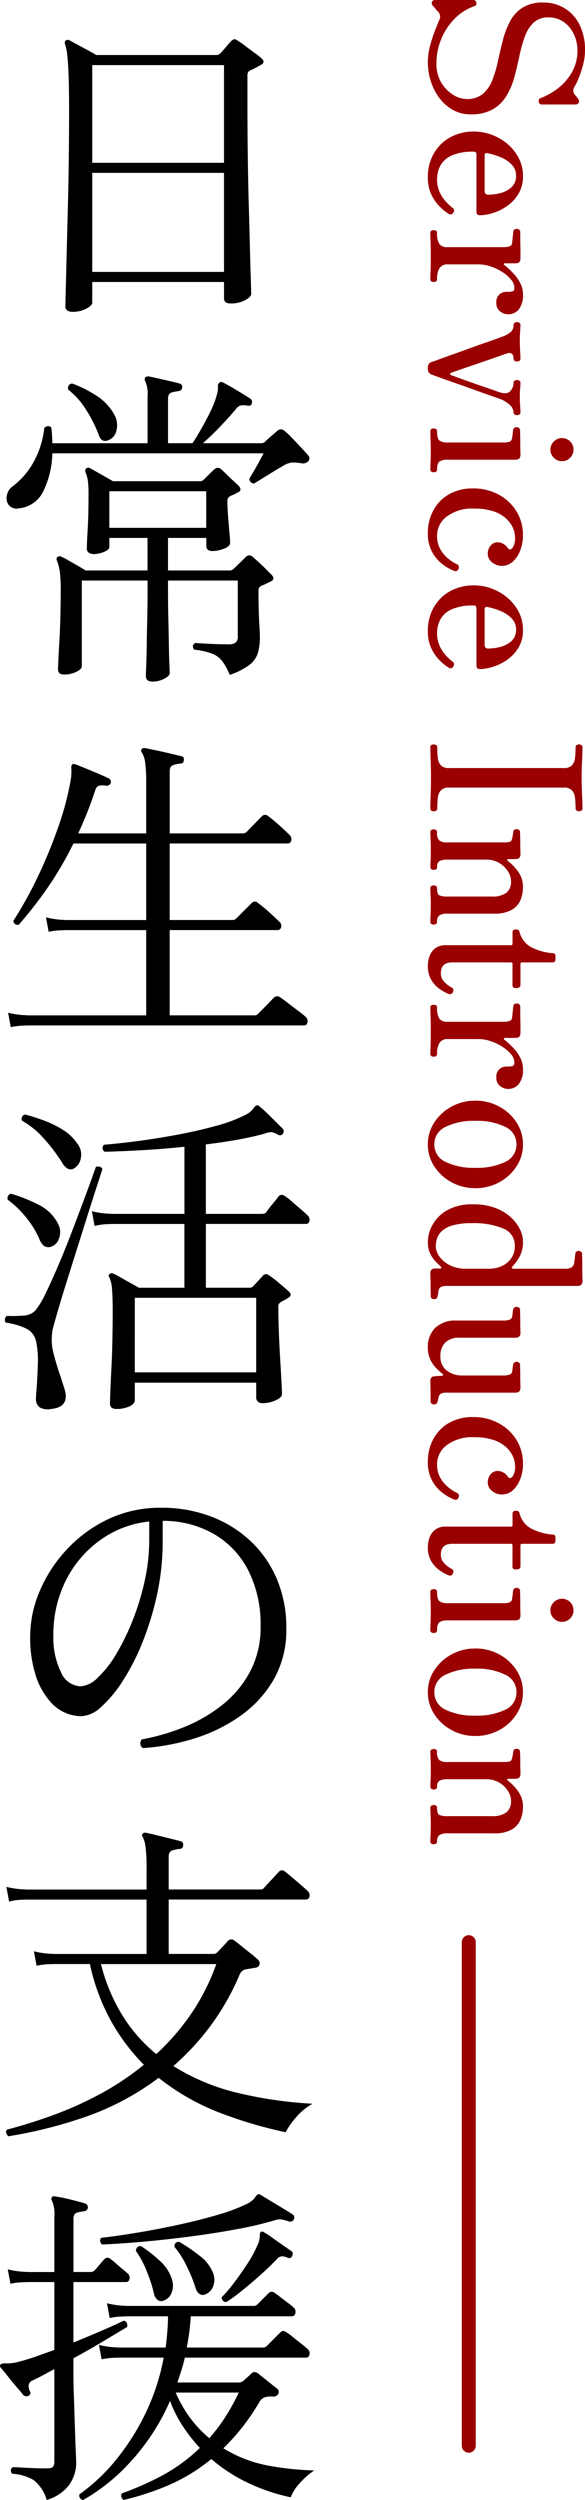
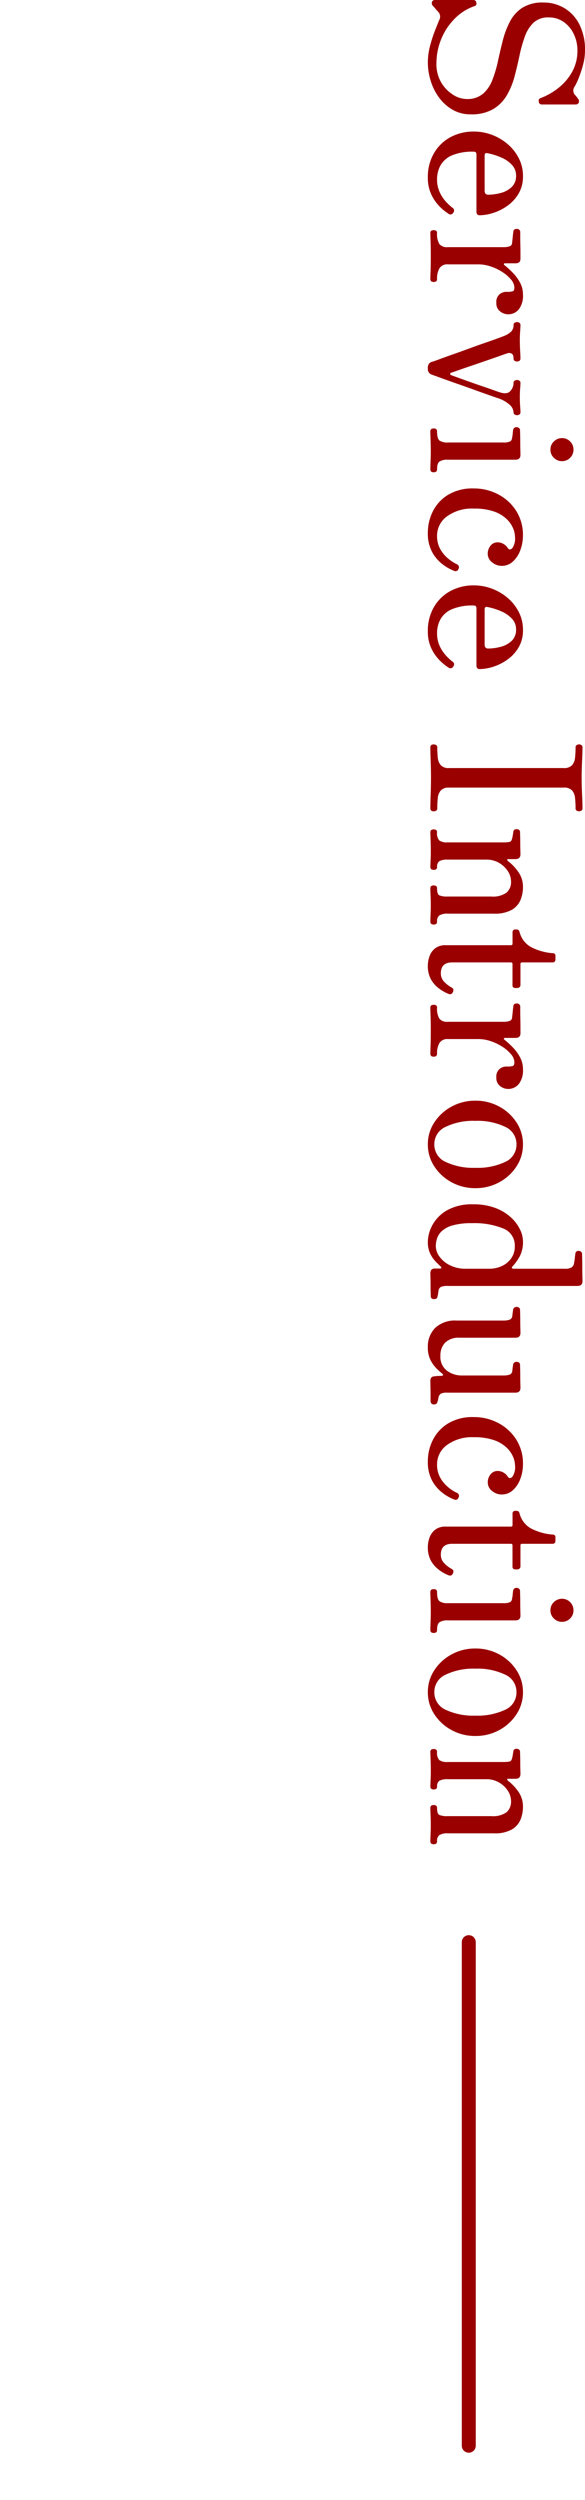
<svg xmlns="http://www.w3.org/2000/svg" width="83.754" height="357.456" viewBox="0 0 83.754 357.456">
  <g id="グループ_34426" data-name="グループ 34426" transform="translate(-101.886 -6262)">
    <g id="グループ_91" data-name="グループ 91" transform="translate(-913.5 4124)">
      <line id="線_116" data-name="線 116" y2="72" transform="translate(1082.5 2415.7)" fill="none" stroke="#9A0000" stroke-linecap="round" stroke-width="2" />
      <path id="パス_100521" data-name="パス 100521" d="M10.89.36A9.242,9.242,0,0,1,8.49.03,19.725,19.725,0,0,1,6.285-.69L4.86-1.26a.988.988,0,0,0-1.2.15,5.874,5.874,0,0,1-.45.4,5.186,5.186,0,0,0-.39.345.559.559,0,0,1-.57.135A.443.443,0,0,1,1.98-.69V-6.15a.415.415,0,0,1,.39-.435q.39-.075.48.255A7.287,7.287,0,0,0,4.635-3.5,8.837,8.837,0,0,0,7.56-1.56a9.151,9.151,0,0,0,3.51.69,5.123,5.123,0,0,0,2.685-.675,5.151,5.151,0,0,0,1.755-1.68,3.694,3.694,0,0,0,.63-1.965,3.461,3.461,0,0,0-.75-2.34,4.913,4.913,0,0,0-1.98-1.35,17.531,17.531,0,0,0-2.7-.8q-1.47-.315-2.94-.69a12.381,12.381,0,0,1-2.7-1.02A5.243,5.243,0,0,1,3.09-13.17a5.377,5.377,0,0,1-.75-3,5.75,5.75,0,0,1,.825-3.06A5.738,5.738,0,0,1,5.52-21.36a8.044,8.044,0,0,1,3.69-.78,7.862,7.862,0,0,1,1.935.255,15.281,15.281,0,0,1,1.875.6,9.513,9.513,0,0,1,1.32.615.958.958,0,0,0,1.14.03,3.074,3.074,0,0,1,.33-.285l.3-.225a.533.533,0,0,1,.555-.09.477.477,0,0,1,.255.48v4.8a.415.415,0,0,1-.39.435q-.39.075-.51-.225a9.527,9.527,0,0,0-1.56-2.7,7.647,7.647,0,0,0-2.31-1.905,6.141,6.141,0,0,0-2.94-.7,5.348,5.348,0,0,0-2.37.525A4.388,4.388,0,0,0,5.115-19.08a3.646,3.646,0,0,0-.645,2.13,3.042,3.042,0,0,0,.75,2.175A5.053,5.053,0,0,0,7.2-13.53a19.979,19.979,0,0,0,2.715.765q1.485.315,2.97.7A10.748,10.748,0,0,1,15.6-10.95,5.6,5.6,0,0,1,17.58-9a6.167,6.167,0,0,1,.75,3.24,5.055,5.055,0,0,1-.66,2.58,6.3,6.3,0,0,1-1.74,1.935,7.949,7.949,0,0,1-2.4,1.2A8.959,8.959,0,0,1,10.89.36Zm16.44,0A6.669,6.669,0,0,1,23.9-.51a6.038,6.038,0,0,1-2.3-2.355,6.933,6.933,0,0,1-.81-3.375,7.274,7.274,0,0,1,.465-2.565,7.489,7.489,0,0,1,1.32-2.25A6.571,6.571,0,0,1,24.6-12.66a5.506,5.506,0,0,1,2.55-.6,4.809,4.809,0,0,1,2.52.63,5.692,5.692,0,0,1,1.74,1.605,7.223,7.223,0,0,1,1.02,2.04,6.6,6.6,0,0,1,.33,1.935q0,.45-.54.45H24.15a.581.581,0,0,0-.39.09.465.465,0,0,0-.09.33,7.409,7.409,0,0,0,.54,3.12,3.4,3.4,0,0,0,1.44,1.62,4.08,4.08,0,0,0,1.95.48,4.311,4.311,0,0,0,1.89-.39,5.292,5.292,0,0,0,1.35-.9,8.026,8.026,0,0,0,.84-.9.456.456,0,0,1,.72-.12.432.432,0,0,1,.15.66,7.032,7.032,0,0,1-.975,1.215A6.193,6.193,0,0,1,29.85-.165,5.581,5.581,0,0,1,27.33.36ZM24.24-7.77h5.01q.57,0,.57-.51a7.087,7.087,0,0,0-.24-1.77,3.581,3.581,0,0,0-.84-1.575,2.143,2.143,0,0,0-1.65-.645,2.189,2.189,0,0,0-1.545.6,4.519,4.519,0,0,0-1.05,1.53,9.715,9.715,0,0,0-.615,1.98Q23.79-7.77,24.24-7.77ZM35.28,0q-.39,0-.39-.48t.39-.48a2.808,2.808,0,0,0,1.59-.33,1.36,1.36,0,0,0,.45-1.17v-7.95a2.831,2.831,0,0,0-.12-.93.517.517,0,0,0-.48-.36q-.24-.03-.825-.09t-.795-.09q-.39-.03-.39-.48a.453.453,0,0,1,.42-.51h.63q.54,0,1.215-.015T38.22-12.9h.75q.66,0,.66.69v1.56a.118.118,0,0,0,.09.12q.09.03.18-.09a13.234,13.234,0,0,1,1.1-1.2,6.183,6.183,0,0,1,1.395-1.02,3.549,3.549,0,0,1,1.71-.42,3.2,3.2,0,0,1,2.115.6,1.952,1.952,0,0,1,.7,1.56,1.858,1.858,0,0,1-.4,1.095A1.406,1.406,0,0,1,45.3-9.45a1.43,1.43,0,0,1-1.26-.48,1.534,1.534,0,0,1-.33-.81v-.27a2.905,2.905,0,0,0-.075-.765q-.075-.255-.525-.255a1.832,1.832,0,0,0-1.155.48,5.352,5.352,0,0,0-1.08,1.245A7.3,7.3,0,0,0,40.08-8.64a5.491,5.491,0,0,0-.3,1.74v4.38a1.315,1.315,0,0,0,.555,1.215A2.924,2.924,0,0,0,41.88-.96q.42,0,.42.48T41.88,0q-.3,0-1.065-.03T38.55-.06q-1.26,0-2.1.03T35.28,0ZM54.66.36A1.058,1.058,0,0,1,53.985.2.946.946,0,0,1,53.7-.27q-.06-.24-.345-1t-.66-1.83q-.375-1.065-.81-2.25t-.81-2.265Q50.7-8.7,50.43-9.45t-.36-.96a3.288,3.288,0,0,0-.66-1.14,1.3,1.3,0,0,0-.96-.36.359.359,0,0,1-.315-.15.612.612,0,0,1-.1-.36.563.563,0,0,1,.1-.33.359.359,0,0,1,.315-.15q.3,0,.9.045t1.32.045q.69,0,1.485-.045t1.1-.045a.359.359,0,0,1,.315.15.563.563,0,0,1,.1.33.612.612,0,0,1-.1.36.359.359,0,0,1-.315.15q-.54,0-.705.255a.743.743,0,0,0-.045.645q.06.21.36,1.05T53.55-8q.39,1.125.765,2.235t.645,1.875q.27.765.3.885.06.18.195.165a.172.172,0,0,0,.165-.135q.09-.24.345-.945T56.55-5.55q.33-.93.645-1.86t.57-1.635q.255-.705.315-.915.33-1.05-.195-1.5a1.736,1.736,0,0,0-1.155-.45.359.359,0,0,1-.315-.15.612.612,0,0,1-.1-.36.563.563,0,0,1,.1-.33.359.359,0,0,1,.315-.15q.3,0,.81.045t1.23.045q.72,0,1.29-.045t.87-.045a.359.359,0,0,1,.315.15.563.563,0,0,1,.1.33.612.612,0,0,1-.1.36.359.359,0,0,1-.315.15,1.566,1.566,0,0,0-1.02.495A4.678,4.678,0,0,0,58.89-9.6q-.06.18-.375,1.08T57.75-6.375q-.45,1.245-.9,2.535t-.81,2.28L55.56-.24A.831.831,0,0,1,54.66.36Zm9-.36q-.42,0-.42-.48t.42-.48q1.05,0,1.32-.36a1.978,1.978,0,0,0,.27-1.17v-7.92a2.239,2.239,0,0,0-.15-1.005.634.634,0,0,0-.54-.285,3.1,3.1,0,0,0-.57-.09q-.36-.03-.54-.06a.468.468,0,0,1-.39-.51.516.516,0,0,1,.12-.33.369.369,0,0,1,.3-.15q.09,0,.585-.015t1.125-.015q.63,0,1.155-.015t.675-.015q.69,0,.69.72v9.69a2.07,2.07,0,0,0,.255,1.17q.255.36,1.125.36.42,0,.42.48T69.09,0q-.3,0-1.11-.03t-1.5-.03q-.72,0-1.6.03T63.66,0Zm2.61-17.19a1.568,1.568,0,0,1-1.17-.495,1.607,1.607,0,0,1-.48-1.155,1.592,1.592,0,0,1,.48-1.17,1.592,1.592,0,0,1,1.17-.48,1.592,1.592,0,0,1,1.17.48,1.592,1.592,0,0,1,.48,1.17,1.607,1.607,0,0,1-.48,1.155A1.568,1.568,0,0,1,66.27-17.19ZM78.12.36a6.742,6.742,0,0,1-3-.705,5.836,5.836,0,0,1-2.37-2.16,6.764,6.764,0,0,1-.93-3.705A7.423,7.423,0,0,1,72.66-9.7a6.724,6.724,0,0,1,2.355-2.58,6.369,6.369,0,0,1,3.525-.975,6.01,6.01,0,0,1,2.07.36,4.123,4.123,0,0,1,1.635,1.05,2.332,2.332,0,0,1,.645,1.65,2.146,2.146,0,0,1-.5,1.35,1.521,1.521,0,0,1-1.245.63,1.769,1.769,0,0,1-1.125-.39,1.267,1.267,0,0,1-.495-1.05,1.741,1.741,0,0,1,.84-1.44q.36-.27-.015-.645a2.441,2.441,0,0,0-1.635-.375,3.278,3.278,0,0,0-1.23.285,3.972,3.972,0,0,0-1.335.96A5.022,5.022,0,0,0,75.1-9.06a8.605,8.605,0,0,0-.4,2.85,6.061,6.061,0,0,0,1.11,3.825A3.4,3.4,0,0,0,78.6-.96a3.749,3.749,0,0,0,1.965-.5,4.836,4.836,0,0,0,1.35-1.17A5.753,5.753,0,0,0,82.65-3.78a.464.464,0,0,1,.69-.24.427.427,0,0,1,.27.6,6.518,6.518,0,0,1-.87,1.575A5.61,5.61,0,0,1,81-.3,5.581,5.581,0,0,1,78.12.36Zm14.1,0a6.669,6.669,0,0,1-3.435-.87A6.038,6.038,0,0,1,86.49-2.865a6.933,6.933,0,0,1-.81-3.375,7.274,7.274,0,0,1,.465-2.565,7.489,7.489,0,0,1,1.32-2.25A6.571,6.571,0,0,1,89.49-12.66a5.506,5.506,0,0,1,2.55-.6,4.809,4.809,0,0,1,2.52.63,5.692,5.692,0,0,1,1.74,1.605,7.223,7.223,0,0,1,1.02,2.04,6.6,6.6,0,0,1,.33,1.935q0,.45-.54.45H89.04a.581.581,0,0,0-.39.09.465.465,0,0,0-.09.33,7.409,7.409,0,0,0,.54,3.12,3.4,3.4,0,0,0,1.44,1.62,4.08,4.08,0,0,0,1.95.48,4.311,4.311,0,0,0,1.89-.39,5.292,5.292,0,0,0,1.35-.9,8.026,8.026,0,0,0,.84-.9.456.456,0,0,1,.72-.12.432.432,0,0,1,.15.66,7.032,7.032,0,0,1-.975,1.215A6.193,6.193,0,0,1,94.74-.165,5.581,5.581,0,0,1,92.22.36ZM89.13-7.77h5.01q.57,0,.57-.51a7.087,7.087,0,0,0-.24-1.77,3.581,3.581,0,0,0-.84-1.575,2.143,2.143,0,0,0-1.65-.645,2.189,2.189,0,0,0-1.545.6,4.519,4.519,0,0,0-1.05,1.53,9.716,9.716,0,0,0-.615,1.98Q88.68-7.77,89.13-7.77ZM108.84,0q-.42,0-.42-.48a.612.612,0,0,1,.105-.36.359.359,0,0,1,.315-.15,13.512,13.512,0,0,0,1.485-.075A1.9,1.9,0,0,0,111.4-1.5a1.494,1.494,0,0,0,.4-1.17V-19.08a1.538,1.538,0,0,0-.4-1.2,1.9,1.9,0,0,0-1.08-.435,13.512,13.512,0,0,0-1.485-.075.359.359,0,0,1-.315-.15.612.612,0,0,1-.105-.36.563.563,0,0,1,.105-.33.359.359,0,0,1,.315-.15q.72,0,1.965.06t2.385.06q1.17,0,2.4-.06t1.98-.06a.359.359,0,0,1,.315.15.563.563,0,0,1,.1.33.612.612,0,0,1-.1.36.359.359,0,0,1-.315.15,13.627,13.627,0,0,0-1.47.075,1.914,1.914,0,0,0-1.1.435,1.538,1.538,0,0,0-.4,1.2V-2.67A1.494,1.494,0,0,0,115-1.5a1.914,1.914,0,0,0,1.1.435,13.626,13.626,0,0,0,1.47.075.359.359,0,0,1,.315.15.612.612,0,0,1,.1.36q0,.48-.42.48-.75,0-1.98-.045t-2.4-.045q-1.14,0-2.385.045T108.84,0Zm12.15,0q-.42,0-.42-.48t.42-.48a1.51,1.51,0,0,0,1.17-.33,1.9,1.9,0,0,0,.27-1.17v-8.01a4.572,4.572,0,0,0-.06-.825q-.06-.315-.48-.405a4.218,4.218,0,0,0-.5-.105l-.465-.075q-.39-.03-.39-.48a.563.563,0,0,1,.1-.33.359.359,0,0,1,.315-.15q.09,0,.525-.015t.99-.015q.555,0,1.035-.015t.63-.015q.69,0,.69.72v1.08a.092.092,0,0,0,.075.1q.075.015.195-.1a6.741,6.741,0,0,1,1.53-1.47,3.658,3.658,0,0,1,2.19-.69,4.919,4.919,0,0,1,1.83.345,2.939,2.939,0,0,1,1.425,1.245,4.945,4.945,0,0,1,.555,2.58v6.57a2.238,2.238,0,0,0,.24,1.215,1.025,1.025,0,0,0,.9.345q.42,0,.42.48t-.42.48q-.3,0-.99-.03T131.4-.06q-.72,0-1.395.03T129,0q-.42,0-.42-.48T129-.96q.84,0,1.005-.33a2.884,2.884,0,0,0,.165-1.17V-8.73a3.344,3.344,0,0,0-.555-2.175,2,2,0,0,0-1.605-.645,2.666,2.666,0,0,0-1.5.48A3.686,3.686,0,0,0,125.34-9.8a3.5,3.5,0,0,0-.45,1.755v5.52a2.507,2.507,0,0,0,.21,1.215.906.906,0,0,0,.84.345q.42,0,.42.48t-.42.48q-.3,0-.93-.03t-1.35-.03q-.72,0-1.545.03T120.99,0Zm19.05.36a3.966,3.966,0,0,1-1.335-.24,2.5,2.5,0,0,1-1.125-.8,2.39,2.39,0,0,1-.45-1.545v-9.3a.212.212,0,0,0-.24-.24H135.3a.371.371,0,0,1-.42-.42v-.18q0-.33.42-.42a3.413,3.413,0,0,0,2.085-1.605,8.053,8.053,0,0,0,.885-3.1.371.371,0,0,1,.42-.42h.45q.45,0,.45.42v4.35a.212.212,0,0,0,.24.24h3a.385.385,0,0,1,.3.135.424.424,0,0,1,.12.285v.3a.371.371,0,0,1-.42.42h-3a.212.212,0,0,0-.24.24v8.4q0,1.62,1.56,1.62a1.7,1.7,0,0,0,1.23-.5,4.235,4.235,0,0,0,.81-1.065q.15-.24.33-.24a.8.8,0,0,1,.39.12q.36.21.15.66a6,6,0,0,1-.765,1.32A4.176,4.176,0,0,1,142.02-.09,3.92,3.92,0,0,1,140.04.36Zm6-.36q-.39,0-.39-.48t.39-.48a2.808,2.808,0,0,0,1.59-.33,1.36,1.36,0,0,0,.45-1.17v-7.95a2.831,2.831,0,0,0-.12-.93.517.517,0,0,0-.48-.36q-.24-.03-.825-.09t-.8-.09q-.39-.03-.39-.48a.453.453,0,0,1,.42-.51h.63q.54,0,1.215-.015t1.245-.015h.75q.66,0,.66.69v1.56a.118.118,0,0,0,.09.12q.09.03.18-.09a13.237,13.237,0,0,1,1.1-1.2,6.183,6.183,0,0,1,1.4-1.02,3.549,3.549,0,0,1,1.71-.42,3.2,3.2,0,0,1,2.115.6,1.952,1.952,0,0,1,.705,1.56,1.858,1.858,0,0,1-.4,1.095,1.406,1.406,0,0,1-1.215.555,1.43,1.43,0,0,1-1.26-.48,1.534,1.534,0,0,1-.33-.81v-.27a2.905,2.905,0,0,0-.075-.765q-.075-.255-.525-.255a1.832,1.832,0,0,0-1.155.48,5.352,5.352,0,0,0-1.08,1.245,7.3,7.3,0,0,0-.795,1.665,5.492,5.492,0,0,0-.3,1.74v4.38a1.315,1.315,0,0,0,.555,1.215,2.924,2.924,0,0,0,1.545.345q.42,0,.42.48t-.42.48q-.3,0-1.065-.03T149.31-.06q-1.26,0-2.1.03T146.04,0ZM165.6.36a5.618,5.618,0,0,1-3.135-.93A6.752,6.752,0,0,1,160.2-3.045a7.012,7.012,0,0,1-.84-3.405,7.012,7.012,0,0,1,.84-3.405,6.752,6.752,0,0,1,2.265-2.475,5.618,5.618,0,0,1,3.135-.93,5.668,5.668,0,0,1,3.165.93,6.752,6.752,0,0,1,2.265,2.475,7.012,7.012,0,0,1,.84,3.405,7.012,7.012,0,0,1-.84,3.405A6.752,6.752,0,0,1,168.765-.57,5.668,5.668,0,0,1,165.6.36Zm0-.93a2.7,2.7,0,0,0,2.52-1.62,9.273,9.273,0,0,0,.84-4.26,9.273,9.273,0,0,0-.84-4.26,2.7,2.7,0,0,0-2.52-1.62,2.7,2.7,0,0,0-2.5,1.62,9.134,9.134,0,0,0-.855,4.26,9.134,9.134,0,0,0,.855,4.26A2.7,2.7,0,0,0,165.6-.57Zm13.95.93a5.145,5.145,0,0,1-2.415-.66,5.447,5.447,0,0,1-2.1-2.085,7.264,7.264,0,0,1-.855-3.765A8.663,8.663,0,0,1,174.7-9.3a6.869,6.869,0,0,1,1.335-2.22,5.744,5.744,0,0,1,1.725-1.305,3.979,3.979,0,0,1,1.7-.435,4.387,4.387,0,0,1,2.19.48,7.232,7.232,0,0,1,1.38.99q.18.18.27.1a.316.316,0,0,0,.09-.255v-7.35a1.741,1.741,0,0,0-.195-.93.913.913,0,0,0-.705-.36,4.079,4.079,0,0,0-.645-.1q-.435-.045-.615-.075a.427.427,0,0,1-.39-.48.516.516,0,0,1,.12-.33.369.369,0,0,1,.3-.15q.09,0,.63-.015t1.245-.015q.705,0,1.29-.015t.735-.015q.69,0,.69.72V-2.52a2.463,2.463,0,0,0,.135,1.005.739.739,0,0,0,.525.345q.18.03.435.06a1.638,1.638,0,0,1,.4.09q.39.03.39.48,0,.48-.42.48-.09,0-.54.015t-1.02.015q-.57,0-1.065.015T184.05,0q-.69,0-.69-.63v-.75q0-.18-.09-.195t-.24.135q-.24.27-.69.705a4.355,4.355,0,0,1-1.125.765A3.771,3.771,0,0,1,179.55.36Zm.6-1.14a2.585,2.585,0,0,0,1.485-.51,4.032,4.032,0,0,0,1.245-1.485,4.955,4.955,0,0,0,.51-2.325V-8.46a4.192,4.192,0,0,0-.375-1.755,3.363,3.363,0,0,0-1.1-1.35,2.873,2.873,0,0,0-1.74-.525,2.6,2.6,0,0,0-2.55,1.68,11.024,11.024,0,0,0-.75,4.44,9.845,9.845,0,0,0,.315,2.775,3.8,3.8,0,0,0,.825,1.56,2.481,2.481,0,0,0,1.08.69A3.8,3.8,0,0,0,180.15-.78ZM194.64.36a3.771,3.771,0,0,1-2.79-1.05,4.146,4.146,0,0,1-1.05-3.06v-6.66a2.831,2.831,0,0,0-.12-.93.61.61,0,0,0-.54-.39l-.48-.06q-.24-.03-.42-.06a.468.468,0,0,1-.39-.51.563.563,0,0,1,.1-.33.359.359,0,0,1,.315-.15q.09,0,.54-.015t1.035-.015q.585,0,1.08-.015t.645-.015q.69,0,.69.72V-4.2a2.766,2.766,0,0,0,.705,2.085,2.6,2.6,0,0,0,1.875.675,2.478,2.478,0,0,0,2.13-.93,3.527,3.527,0,0,0,.69-2.16v-5.88a2.831,2.831,0,0,0-.12-.93.61.61,0,0,0-.54-.39l-.48-.06q-.24-.03-.42-.06a.468.468,0,0,1-.39-.51.563.563,0,0,1,.1-.33.359.359,0,0,1,.315-.15q.09,0,.54-.015t1.035-.015q.585,0,1.08-.015t.645-.015q.69,0,.69.72v9.75a2.031,2.031,0,0,0,.135.915.882.882,0,0,0,.525.345l.315.06a1.632,1.632,0,0,1,.315.09.45.45,0,0,1,.39.48.453.453,0,0,1-.42.51h-.75q-.63,0-1.29.015t-.9.015q-.66,0-.66-.63a3.435,3.435,0,0,1-.045-.465q-.015-.315-.015-.5-.06-.42-.36-.06-.21.27-.675.75a4.763,4.763,0,0,1-1.2.87A3.908,3.908,0,0,1,194.64.36Zm16.26,0a6.742,6.742,0,0,1-3-.705,5.836,5.836,0,0,1-2.37-2.16,6.764,6.764,0,0,1-.93-3.705,7.423,7.423,0,0,1,.84-3.495,6.724,6.724,0,0,1,2.355-2.58,6.369,6.369,0,0,1,3.525-.975,6.01,6.01,0,0,1,2.07.36,4.123,4.123,0,0,1,1.635,1.05,2.332,2.332,0,0,1,.645,1.65,2.146,2.146,0,0,1-.495,1.35,1.521,1.521,0,0,1-1.245.63,1.769,1.769,0,0,1-1.125-.39,1.267,1.267,0,0,1-.5-1.05,1.741,1.741,0,0,1,.84-1.44q.36-.27-.015-.645a2.441,2.441,0,0,0-1.635-.375,3.278,3.278,0,0,0-1.23.285,3.972,3.972,0,0,0-1.335.96,5.023,5.023,0,0,0-1.05,1.815,8.6,8.6,0,0,0-.4,2.85,6.061,6.061,0,0,0,1.11,3.825A3.4,3.4,0,0,0,211.38-.96a3.749,3.749,0,0,0,1.965-.5,4.836,4.836,0,0,0,1.35-1.17,5.753,5.753,0,0,0,.735-1.155.464.464,0,0,1,.69-.24.427.427,0,0,1,.27.6,6.517,6.517,0,0,1-.87,1.575A5.61,5.61,0,0,1,213.78-.3,5.581,5.581,0,0,1,210.9.36Zm12.27,0a3.966,3.966,0,0,1-1.335-.24,2.5,2.5,0,0,1-1.125-.8,2.39,2.39,0,0,1-.45-1.545v-9.3a.212.212,0,0,0-.24-.24h-1.59a.371.371,0,0,1-.42-.42v-.18q0-.33.42-.42a3.413,3.413,0,0,0,2.085-1.605,8.053,8.053,0,0,0,.885-3.1.371.371,0,0,1,.42-.42h.45q.45,0,.45.42v4.35a.212.212,0,0,0,.24.24h3a.385.385,0,0,1,.3.135.424.424,0,0,1,.12.285v.3a.371.371,0,0,1-.42.42h-3a.212.212,0,0,0-.24.24v8.4q0,1.62,1.56,1.62a1.7,1.7,0,0,0,1.23-.5,4.235,4.235,0,0,0,.81-1.065q.15-.24.33-.24a.8.8,0,0,1,.39.12q.36.21.15.66a6,6,0,0,1-.765,1.32A4.176,4.176,0,0,1,225.15-.09,3.92,3.92,0,0,1,223.17.36ZM229.62,0q-.42,0-.42-.48t.42-.48q1.05,0,1.32-.36a1.978,1.978,0,0,0,.27-1.17v-7.92a2.239,2.239,0,0,0-.15-1.005.634.634,0,0,0-.54-.285,3.1,3.1,0,0,0-.57-.09q-.36-.03-.54-.06a.468.468,0,0,1-.39-.51.516.516,0,0,1,.12-.33.369.369,0,0,1,.3-.15q.09,0,.585-.015t1.125-.015q.63,0,1.155-.015t.675-.015q.69,0,.69.72v9.69a2.07,2.07,0,0,0,.255,1.17q.255.36,1.125.36.42,0,.42.48t-.42.48q-.3,0-1.11-.03t-1.5-.03q-.72,0-1.605.03T229.62,0Zm2.61-17.19a1.568,1.568,0,0,1-1.17-.495,1.607,1.607,0,0,1-.48-1.155,1.592,1.592,0,0,1,.48-1.17,1.592,1.592,0,0,1,1.17-.48,1.592,1.592,0,0,1,1.17.48,1.592,1.592,0,0,1,.48,1.17,1.607,1.607,0,0,1-.48,1.155A1.568,1.568,0,0,1,232.23-17.19ZM243.93.36a5.618,5.618,0,0,1-3.135-.93,6.752,6.752,0,0,1-2.265-2.475,7.012,7.012,0,0,1-.84-3.405,7.012,7.012,0,0,1,.84-3.405,6.752,6.752,0,0,1,2.265-2.475,5.618,5.618,0,0,1,3.135-.93,5.668,5.668,0,0,1,3.165.93,6.752,6.752,0,0,1,2.265,2.475,7.012,7.012,0,0,1,.84,3.405,7.012,7.012,0,0,1-.84,3.405A6.752,6.752,0,0,1,247.095-.57,5.668,5.668,0,0,1,243.93.36Zm0-.93a2.7,2.7,0,0,0,2.52-1.62,9.273,9.273,0,0,0,.84-4.26,9.273,9.273,0,0,0-.84-4.26,2.7,2.7,0,0,0-2.52-1.62,2.7,2.7,0,0,0-2.5,1.62,9.134,9.134,0,0,0-.855,4.26,9.134,9.134,0,0,0,.855,4.26A2.7,2.7,0,0,0,243.93-.57Zm8.55.57q-.42,0-.42-.48t.42-.48a1.511,1.511,0,0,0,1.17-.33,1.9,1.9,0,0,0,.27-1.17v-8.01a4.573,4.573,0,0,0-.06-.825q-.06-.315-.48-.405a4.218,4.218,0,0,0-.495-.105l-.465-.075q-.39-.03-.39-.48a.563.563,0,0,1,.105-.33.359.359,0,0,1,.315-.15q.09,0,.525-.015t.99-.015q.555,0,1.035-.015t.63-.015q.69,0,.69.72v1.08a.092.092,0,0,0,.075.1q.075.015.195-.1a6.742,6.742,0,0,1,1.53-1.47,3.658,3.658,0,0,1,2.19-.69,4.919,4.919,0,0,1,1.83.345,2.939,2.939,0,0,1,1.425,1.245,4.945,4.945,0,0,1,.555,2.58v6.57a2.238,2.238,0,0,0,.24,1.215,1.025,1.025,0,0,0,.9.345q.42,0,.42.48t-.42.48q-.3,0-.99-.03t-1.38-.03q-.72,0-1.4.03T260.49,0q-.42,0-.42-.48t.42-.48q.84,0,1.005-.33a2.883,2.883,0,0,0,.165-1.17V-8.73a3.344,3.344,0,0,0-.555-2.175,2,2,0,0,0-1.605-.645,2.666,2.666,0,0,0-1.5.48A3.685,3.685,0,0,0,256.83-9.8a3.5,3.5,0,0,0-.45,1.755v5.52a2.507,2.507,0,0,0,.21,1.215.906.906,0,0,0,.84.345q.42,0,.42.48t-.42.48q-.3,0-.93-.03t-1.35-.03q-.72,0-1.545.03T252.48,0Z" transform="translate(1077 2136.02) rotate(90)" fill="#9A0000" />
    </g>
-     <path id="パス_100522" data-name="パス 100522" d="M11.76,58.592a1.444,1.444,0,0,1-.7-.168.717.717,0,0,1-.312-.7q0-.24.048-2.088t.12-4.776q.072-2.928.168-6.48t.144-7.32q.048-3.768.048-7.224,0-3.216-.072-5.088t-.192-2.88a7.26,7.26,0,0,0-.312-1.536q-.1-.384.1-.528a.457.457,0,0,1,.528-.048q.336.192,1.056.576t1.512.816q.792.432,1.272.72H32.4a.734.734,0,0,0,.528-.24q.288-.288.792-.888t.744-.84a1.01,1.01,0,0,1,.432-.288q.192-.048.576.24a10.963,10.963,0,0,1,1.032.72q.7.528,1.392,1.032a8.844,8.844,0,0,1,.936.744q.624.576-.144.96-.336.192-.744.408t-.744.36a.725.725,0,0,0-.288.24,1.3,1.3,0,0,0-.1.624v4.032q0,3.5.048,7.224t.144,7.152q.1,3.432.168,6.24T37.3,54.1q.048,1.7.048,1.944,0,.384-.84.864a4.263,4.263,0,0,1-2.136.48q-.912,0-.912-.72V54.32H14.592V57.3q0,.384-.864.84A4.152,4.152,0,0,1,11.76,58.592Zm2.832-5.712H33.456V38.72H14.592Zm0-15.6H33.456V23.312H14.592Zm8.592,74.176q-.912,0-.912-.816,0-.24.048-1.416t.072-2.928q.024-1.752.072-3.744t.048-3.768V97.008H13.1v12.24q0,.432-.792.816a3.962,3.962,0,0,1-1.752.384q-.864,0-.864-.768,0-.192.048-1.272t.144-2.712q.1-1.632.144-3.48t.048-3.624a20.22,20.22,0,0,0-.144-2.976,7.8,7.8,0,0,0-.384-1.44.444.444,0,0,1,.048-.528.529.529,0,0,1,.576-.048,9.978,9.978,0,0,1,.96.5q.624.36,1.344.768t1.152.7h8.88V90.912H17.04v1.3q0,.384-.768.7a3.838,3.838,0,0,1-1.44.312,1.444,1.444,0,0,1-.7-.168.717.717,0,0,1-.312-.7q0-.624.12-2.688t.12-4.848a15.807,15.807,0,0,0-.1-2.136,5.174,5.174,0,0,0-.336-1.176.5.5,0,0,1,.1-.528.457.457,0,0,1,.528-.048q.528.288,1.584.888l1.728.984H30a.714.714,0,0,0,.528-.192l.792-.792q.5-.5.792-.744a.669.669,0,0,1,.96.048q.288.24.768.72t.984.936q.5.456.744.7.576.672-.192.96a5,5,0,0,1-.5.264q-.264.12-.5.216a.755.755,0,0,0-.432.768q0,.96.1,2.208t.192,2.28q.1,1.032.1,1.416,0,.528-.888.864a4.6,4.6,0,0,1-1.608.336q-.912,0-.912-.72V90.912H25.44v4.656h8.736a.908.908,0,0,0,.672-.24L36.624,93.6a.635.635,0,0,1,.912,0q.288.24.84.744t1.08,1.032l.816.816q.576.624-.144.96-.288.144-.648.312t-.7.312a.688.688,0,0,0-.384.672q0,2.688.1,4.464t.1,2.16a8.142,8.142,0,0,1-.288,2.28,3.437,3.437,0,0,1-1.224,1.728,10.077,10.077,0,0,1-2.808,1.416,9.21,9.21,0,0,0-1.056-1.944,3.431,3.431,0,0,0-1.44-1.08,9.826,9.826,0,0,0-2.592-.576q-.432-.624.144-.96.624.048,2.04.12t2.664.072a1.823,1.823,0,0,0,1.08-.24,1.1,1.1,0,0,0,.312-.912V97.008H25.44v1.824q0,1.776.048,3.672t.072,3.552q.024,1.656.072,2.784t.048,1.416q0,.384-.768.792A3.625,3.625,0,0,1,23.184,111.456ZM4.08,86.688a1.47,1.47,0,0,1-1.464-.5,1.735,1.735,0,0,1-.24-1.392,2.035,2.035,0,0,1,.84-1.272,11.11,11.11,0,0,0,2.9-3.312,13.016,13.016,0,0,0,1.608-4.992.654.654,0,0,1,1.008-.1,18.182,18.182,0,0,1,.144,2.256H22.512V70.7a4.535,4.535,0,0,0-.336-2.208.519.519,0,0,1,0-.528.662.662,0,0,1,.48-.144q.528.1,1.368.288l1.68.384q.84.192,1.368.336.48.144.384.576,0,.432-.528.528a5.616,5.616,0,0,0-.984.192q-.5.144-.5.912v6.336h3.5q.576-.864,1.248-2.04t1.3-2.448A13.328,13.328,0,0,0,32.4,70.56a3.454,3.454,0,0,0,.192-1.248.606.606,0,0,1,.24-.624.433.433,0,0,1,.48,0q.48.24,1.224.672t1.488.888q.744.456,1.176.744a.546.546,0,0,1,.24.672q-.1.432-.624.336a2.961,2.961,0,0,0-.984-.024,1.428,1.428,0,0,0-.7.552q-1.008,1.2-2.3,2.544t-2.4,2.3h8.4a.734.734,0,0,0,.528-.24q.24-.24.792-.72t.888-.768a.763.763,0,0,1,1.008-.1,10.929,10.929,0,0,1,1.08,1.008q.648.672,1.3,1.368T45.5,79.1a.606.606,0,0,1,.048.816,1.025,1.025,0,0,1-.96.336,7.446,7.446,0,0,0-1.416-.12,3.212,3.212,0,0,0-1.368.552q-.528.288-1.344.792t-1.56.96q-.744.456-1.128.7a.691.691,0,0,1-.5-.216.551.551,0,0,1-.168-.5q.192-.336.576-.984t.792-1.392q.408-.744.648-1.224H8.88a13.043,13.043,0,0,1-1.272,5.376A4.344,4.344,0,0,1,4.08,86.688Zm12.96,2.784H30.912V84.24H17.04ZM16.9,76.944q-.96.384-1.344-.672a19.414,19.414,0,0,0-1.824-3.648A11.1,11.1,0,0,0,11.136,69.7q-.1-.768.576-.864a17.028,17.028,0,0,1,3.384,1.68A7.508,7.508,0,0,1,17.76,73.3a3,3,0,0,1,.312,2.184A1.881,1.881,0,0,1,16.9,76.944ZM2.928,160.864,2.544,158.8a11.884,11.884,0,0,0,2.064.336l.864.048H22.32V146.992H10.944l-.816.024a10.711,10.711,0,0,0-1.776.216l-.384-2.064a11.884,11.884,0,0,0,2.064.336l.864.048H22.32V134.608H11.9a50.161,50.161,0,0,1-3.528,6.072,57.866,57.866,0,0,1-4.3,5.544.6.6,0,0,1-.768-.576,55.121,55.121,0,0,0,3.528-6.36,70.393,70.393,0,0,0,2.9-7.056,41.428,41.428,0,0,0,1.776-6.7,7.033,7.033,0,0,0,.1-1.032v-.6a.719.719,0,0,1,.1-.576q.1-.144.432-.048h.048q.48.192,1.416.576t1.9.792q.96.408,1.44.648a.55.55,0,0,1,.288.672.6.6,0,0,1-.624.384,2.929,2.929,0,0,0-1.08,0q-.312.1-.5.624a55.366,55.366,0,0,1-2.448,6.192H22.32v-7.1a22.851,22.851,0,0,0-.144-2.952,3.562,3.562,0,0,0-.48-1.512.41.41,0,0,1,0-.528.547.547,0,0,1,.48-.1q.528.1,1.536.312t2.04.456q1.032.24,1.56.384.48.048.384.576,0,.48-.528.48a4.54,4.54,0,0,0-.984.216q-.5.168-.5.888v8.88H36.192a.734.734,0,0,0,.528-.24l2.16-2.208a.607.607,0,0,1,.864-.048,19.5,19.5,0,0,1,1.632,1.344q.96.864,1.44,1.344a.871.871,0,0,1,.264.84.5.5,0,0,1-.5.408H25.68v10.944H34.7a.734.734,0,0,0,.528-.24L37.44,143.1a.581.581,0,0,1,.864,0,19.49,19.49,0,0,1,1.632,1.344q.96.864,1.44,1.344a.774.774,0,0,1,.264.792.523.523,0,0,1-.552.408H25.68v12.192H37.824a.562.562,0,0,0,.48-.192l.672-.672q.528-.528,1.032-1.056t.6-.624a.674.674,0,0,1,.864-.048q.24.144,1.056.768t1.608,1.224a12.557,12.557,0,0,1,.984.792.783.783,0,0,1,.288.792q-.1.456-.48.456H5.52l-.816.024A10.71,10.71,0,0,0,2.928,160.864Zm15.12,54.592a1.159,1.159,0,0,1-.672-.168.808.808,0,0,1-.24-.7q0-.288.048-1.584t.144-3.192q.1-1.9.144-4.008t.048-4.08q0-2.4-.1-3.456a4.7,4.7,0,0,0-.384-1.632.324.324,0,0,1,.048-.48.444.444,0,0,1,.528-.048,11.058,11.058,0,0,1,1.008.528q.672.384,1.416.792t1.224.7h6.528v-9.12H17.52l-.792.024a9.056,9.056,0,0,0-1.8.264l-.384-2.112a11.884,11.884,0,0,0,2.064.336l.864.048h10.32v-9.6q-3.216.336-6.216.5t-5.208.216a.654.654,0,0,1-.1-1.008q1.92-.144,4.68-.5t5.736-.912q2.976-.552,5.592-1.272a21.33,21.33,0,0,0,4.248-1.584,3,3,0,0,0,1.1-.864q.288-.432.48-.48a.351.351,0,0,1,.432.144,12.047,12.047,0,0,1,1.032.912q.648.624,1.272,1.248l1.008,1.008a.55.55,0,0,1,.048.72.5.5,0,0,1-.72.144,2.767,2.767,0,0,0-.912-.36,3.023,3.023,0,0,0-1.008.216q-1.728.48-3.864.864t-4.536.672v9.936h7.968a1.5,1.5,0,0,0,.408-.048.613.613,0,0,0,.312-.24,11.365,11.365,0,0,1,.864-1.128q.624-.744.864-1.08.336-.432.912-.048a8.29,8.29,0,0,1,1.008.792q.624.552,1.272,1.1t.936.84a.855.855,0,0,1,.288.816.494.494,0,0,1-.528.432h-14.3v9.12H37.1a.713.713,0,0,0,.528-.192q.288-.336.7-.768t.7-.768a.607.607,0,0,1,.864-.048,14.721,14.721,0,0,1,1.44,1.1q.912.768,1.392,1.2.576.528-.048.912a5.365,5.365,0,0,1-.576.336q-.288.144-.528.288a.944.944,0,0,0-.288.312,1.215,1.215,0,0,0-.048.408q0,1.44.072,3.456t.192,4.008q.12,1.992.192,3.384t.072,1.584q0,.48-.912.888a4.54,4.54,0,0,1-1.872.408,1.072,1.072,0,0,1-.648-.192.839.839,0,0,1-.264-.72v-2.016H20.688v2.5q0,.528-.768.888A4.39,4.39,0,0,1,18.048,215.456Zm2.64-5.232H38.064V199.568H20.688ZM8.736,215.456a2.394,2.394,0,0,1-1.7-.24,1.529,1.529,0,0,1-.5-1.3q0-.192.024-.576t.072-.816q.1-1.392.168-3.312a13.423,13.423,0,0,0-.216-3.264,2.663,2.663,0,0,0-1.512-2.016,10.166,10.166,0,0,0-2.856-.816.58.58,0,0,1-.12-.528.742.742,0,0,1,.264-.432H2.5a17.824,17.824,0,0,0,2.256-.048,2.434,2.434,0,0,0,1.728-.768,11.952,11.952,0,0,0,1.392-2.328q.816-1.656,1.776-3.888t1.872-4.608q.912-2.376,1.7-4.488t1.3-3.528q.5-1.416.6-1.656a.888.888,0,0,1,.576,0,.448.448,0,0,1,.336.336q-.048.192-.552,1.728T14.232,186.8q-.744,2.352-1.584,5.016T11.016,197q-.792,2.52-1.344,4.416t-.744,2.664a7.773,7.773,0,0,0,.144,3.528q.48,1.8,1.008,3.288.192.624.384,1.2a10.36,10.36,0,0,1,.288,1.008Q11.136,215.216,8.736,215.456Zm3.12-34.32a.935.935,0,0,1-.72,0,2.15,2.15,0,0,1-.864-.912,25.8,25.8,0,0,0-2.544-3.36,12.288,12.288,0,0,0-3.216-2.64.667.667,0,0,1,.048-.552.58.58,0,0,1,.432-.312q1.1.288,2.52.792a15.012,15.012,0,0,1,2.76,1.32,6.887,6.887,0,0,1,2.16,2.016,2.539,2.539,0,0,1,.5,2.232A2.037,2.037,0,0,1,11.856,181.136ZM8.5,192.32a1.239,1.239,0,0,1-.816-.168,2.587,2.587,0,0,1-.72-1.128,12.915,12.915,0,0,0-1.848-2.952,13.8,13.8,0,0,0-2.616-2.52.7.7,0,0,1,.048-.576.592.592,0,0,1,.432-.288,22.592,22.592,0,0,1,3.864,1.536,6.133,6.133,0,0,1,2.76,2.592,2.552,2.552,0,0,1,.216,2.3A1.784,1.784,0,0,1,8.5,192.32ZM21.84,263.952a.8.8,0,0,1-.36-.624.771.771,0,0,1,.216-.624,30.359,30.359,0,0,0,5.976-1.728,22.056,22.056,0,0,0,5.5-3.168,15.186,15.186,0,0,0,4.008-4.776,13.4,13.4,0,0,0,1.512-6.456,17.049,17.049,0,0,0-1.776-8.064,12.715,12.715,0,0,0-4.92-5.184,14.671,14.671,0,0,0-7.32-1.872v2.976a35.193,35.193,0,0,1-.792,7.488,42.424,42.424,0,0,1-2.064,6.816,32.268,32.268,0,0,1-2.832,5.568,17.984,17.984,0,0,1-3.1,3.744,4.494,4.494,0,0,1-2.832,1.344,5.908,5.908,0,0,1-4.416-2.016,10.466,10.466,0,0,1-2.112-3.72,17.487,17.487,0,0,1-.816-5.736,16.457,16.457,0,0,1,1.344-6.384,20.252,20.252,0,0,1,3.84-5.928,19.465,19.465,0,0,1,5.928-4.368,17.388,17.388,0,0,1,7.656-1.656,19.73,19.73,0,0,1,7.1,1.248,17.135,17.135,0,0,1,5.688,3.528,15.918,15.918,0,0,1,3.768,5.448,17.767,17.767,0,0,1,1.344,7.008,14.31,14.31,0,0,1-1.8,7.32,16.49,16.49,0,0,1-4.776,5.208,23.2,23.2,0,0,1-6.624,3.24A31.753,31.753,0,0,1,21.84,263.952Zm-8.928-8.832A3.848,3.848,0,0,0,15.36,253.9a15.164,15.164,0,0,0,2.64-3.36,32.578,32.578,0,0,0,2.376-4.848,36.341,36.341,0,0,0,1.728-5.664,27.141,27.141,0,0,0,.648-5.832v-2.64a14.462,14.462,0,0,0-7.1,2.712,15.814,15.814,0,0,0-4.872,5.784,17.142,17.142,0,0,0-1.752,7.776,11.2,11.2,0,0,0,1.08,5.256A3.2,3.2,0,0,0,12.912,255.12ZM2.592,319.456a.872.872,0,0,1-.312-.48.473.473,0,0,1,.12-.48q2.976-.768,6.336-1.968a51.846,51.846,0,0,0,6.768-3,39.563,39.563,0,0,0,6.48-4.3,29.021,29.021,0,0,1-4.656-6.168,29.562,29.562,0,0,1-3.072-8.232H9.168l-.792.024a10.65,10.65,0,0,0-1.752.216l-.384-2.064a11.887,11.887,0,0,0,2.064.336l.864.048h13.2v-7.776H5.232l-.792.024a8.323,8.323,0,0,0-1.752.264L2.3,283.792a11.881,11.881,0,0,0,2.064.336l.864.048H22.368v-3.12a22.18,22.18,0,0,0-.144-2.952,4.434,4.434,0,0,0-.384-1.416.35.35,0,0,1,0-.528.47.47,0,0,1,.432-.1q.528.1,1.488.336t1.944.48q.984.24,1.512.384a.486.486,0,0,1,.384.624.475.475,0,0,1-.528.48,4.963,4.963,0,0,0-1.008.216q-.528.168-.528.888v4.7h13.1a.714.714,0,0,0,.528-.192q.144-.192.6-.672t.912-.984q.456-.5.6-.648a.59.59,0,0,1,.864-.1q.384.288,1.032.84t1.32,1.128q.672.576.96.864a.789.789,0,0,1,.24.768.494.494,0,0,1-.528.432H25.536v7.776h6.432a.639.639,0,0,0,.528-.24q.24-.24.72-.744t.768-.84a.672.672,0,0,1,1.008-.048q.336.24.984.768t1.32,1.056a11.691,11.691,0,0,1,.96.816.7.7,0,0,1,.288.72.634.634,0,0,1-.528.48l-.72.12q-.432.072-.768.12a1.282,1.282,0,0,0-.864.816,35.349,35.349,0,0,1-4.2,7.344,36.431,36.431,0,0,1-5.256,5.664,30.528,30.528,0,0,0,9.312,3.864A59.052,59.052,0,0,0,46.128,314.8a8.663,8.663,0,0,0-2.352,1.944,10.057,10.057,0,0,0-1.488,2.136,62.311,62.311,0,0,1-9.36-2.76A33.192,33.192,0,0,1,24.1,311.1a38.427,38.427,0,0,1-10.656,5.64A65.553,65.553,0,0,1,2.592,319.456ZM23.76,307.7a33.311,33.311,0,0,0,4.944-5.688,31.165,31.165,0,0,0,3.648-7.176H15.84a26.2,26.2,0,0,0,3.12,7.416A22.2,22.2,0,0,0,23.76,307.7ZM13.3,371.456a.607.607,0,0,1-.528-.816,26.523,26.523,0,0,0,5.16-4.848,33.49,33.49,0,0,0,4.248-6.648,31.411,31.411,0,0,0,2.64-8.04H18.48l-.792.024a10.65,10.65,0,0,0-1.752.216l-.384-2.064a11.887,11.887,0,0,0,2.064.336l.864.048H25.1q.144-1.1.24-2.232t.1-2.232H19.632l-.792.024a10.644,10.644,0,0,0-1.752.216l-.384-2.112a11.887,11.887,0,0,0,2.064.336l.864.048H37.68a.713.713,0,0,0,.528-.192l.84-.84.792-.792a.635.635,0,0,1,.912,0,9.266,9.266,0,0,1,.792.576q.552.432,1.1.84a7.532,7.532,0,0,1,.744.6.81.81,0,0,1,.288.816.51.51,0,0,1-.528.48H28.7a33.348,33.348,0,0,1-.576,4.464H39.072a.734.734,0,0,0,.528-.24l.552-.552.84-.84.528-.528a.553.553,0,0,1,.816-.048,6.2,6.2,0,0,1,.936.672q.648.528,1.3,1.032t.84.7a.783.783,0,0,1,.288.792q-.1.456-.48.456H27.84a17.551,17.551,0,0,1-.48,1.8q-.288.888-.576,1.752H35.52a1.087,1.087,0,0,0,.72-.24q.144-.144.5-.456t.6-.552q.432-.48,1.056,0,.528.432,1.344,1.08t1.3,1.032a.593.593,0,0,1,.192.768.793.793,0,0,1-.72.384,3.657,3.657,0,0,0-1.128.072,1.493,1.493,0,0,0-.888.744,30.792,30.792,0,0,1-2.448,3.6,30.449,30.449,0,0,1-2.688,2.976,18.957,18.957,0,0,0,6.672,2.52,42.114,42.114,0,0,0,6.336.648,10.559,10.559,0,0,0-2.112,1.872,6.152,6.152,0,0,0-1.248,1.968,27.674,27.674,0,0,1-6.072-2.04,23.362,23.362,0,0,1-5.3-3.432,25.421,25.421,0,0,1-6.072,3.72,38.648,38.648,0,0,1-6.5,2.136.872.872,0,0,1-.312-.48.473.473,0,0,1,.12-.48,43.826,43.826,0,0,0,5.52-2.424A24.657,24.657,0,0,0,30,364.016a23.378,23.378,0,0,1-2.448-3.12,18.112,18.112,0,0,1-1.824-3.6,31.354,31.354,0,0,1-5.688,8.736A27.414,27.414,0,0,1,13.3,371.456Zm-5.232,0a5.607,5.607,0,0,0-1.848-2.832,6.764,6.764,0,0,0-3.1-.912q-.432-.624.144-.96.72.048,2.208.12t2.544.072q.768,0,.96-.24a1.137,1.137,0,0,0,.192-.72V352.736q-.864.48-1.632.888t-1.392.7q-1.008.384-.48,1.584.24.432-.24.672a.652.652,0,0,1-.72-.144q-.288-.384-.912-1.1t-1.248-1.512q-.624-.792-1.008-1.224-.24-.288-.1-.48.192-.24.864-.192a5.772,5.772,0,0,0,1.776-.24q1.008-.24,2.328-.7T9.168,350v-9.7H5.424l-.792.024a10.644,10.644,0,0,0-1.752.216L2.5,338.48a11.887,11.887,0,0,0,2.064.336l.864.048H9.168v-7.92a4.684,4.684,0,0,0-.336-2.256.41.41,0,0,1,0-.528q.1-.192.48-.1a20,20,0,0,1,2.136.432q1.368.336,2.136.576a.56.56,0,0,1,.384.576.58.58,0,0,1-.528.528,6.178,6.178,0,0,0-1.008.192q-.528.144-.528.912v7.584h2.5a.734.734,0,0,0,.528-.24q.24-.24.72-.816t.672-.768a.589.589,0,0,1,.912,0,5.454,5.454,0,0,1,.72.576q.48.432.984.84t.7.6a.783.783,0,0,1,.288.792q-.1.456-.48.456H11.9v8.64q2.256-.912,4.248-1.776t2.952-1.344q.624.144.48.912-1.056.624-3.216,1.92T11.9,351.2v2.736q0,.816.048,2.208t.1,2.976q.048,1.584.1,3.1t.1,2.568q.048,1.056.048,1.344a5.538,5.538,0,0,1-.936,3.072A6.148,6.148,0,0,1,8.064,371.456Zm7.92-36.528a.821.821,0,0,1-.264-.5.547.547,0,0,1,.168-.456q2.16-.24,5.064-.72t5.9-1.128q3-.648,5.544-1.392a26.9,26.9,0,0,0,4.032-1.464,3.769,3.769,0,0,0,1.392-.96,1.991,1.991,0,0,1,.432-.528q.192-.144.528.1.384.24,1.3.792l1.824,1.1q.912.552,1.344.84a.484.484,0,0,1,.264.36.717.717,0,0,1-.072.408.647.647,0,0,1-.768.24l-.1-.048q-.48-.144-.84-.216a1.972,1.972,0,0,0-.888.072,51.219,51.219,0,0,1-5.592,1.32q-3.24.6-6.768,1.056t-6.792.744Q18.432,334.832,15.984,334.928Zm15.36,27.7a24.179,24.179,0,0,0,2.256-2.976,31.069,31.069,0,0,0,1.968-3.552H26.544a17.687,17.687,0,0,0,2.136,3.72A17.17,17.17,0,0,0,31.344,362.624Zm2.5-19.488a.556.556,0,0,1-.528-.168.735.735,0,0,1-.192-.5,20.85,20.85,0,0,0,1.8-2.112q.984-1.3,1.9-2.712a16.735,16.735,0,0,0,1.392-2.568,3.227,3.227,0,0,0,.36-1.344q-.024-.48.168-.624a.458.458,0,0,1,.48.1,13.394,13.394,0,0,1,1.2.792q.768.552,1.536,1.08t1.1.768q.384.24.144.72-.144.432-.672.24a1.969,1.969,0,0,0-.792-.192,1.051,1.051,0,0,0-.744.432q-.96,1.008-2.352,2.256t-2.712,2.3A23.989,23.989,0,0,1,33.84,343.136Zm-3.12-1.056a.824.824,0,0,1-.72-.048,1.481,1.481,0,0,1-.624-.912,21.581,21.581,0,0,0-1.272-3.1,13.068,13.068,0,0,0-1.752-2.76q0-.72.672-.72a23.256,23.256,0,0,1,2.9,1.968,5.753,5.753,0,0,1,1.944,2.448,2.7,2.7,0,0,1,.024,1.968A1.945,1.945,0,0,1,30.72,342.08Zm-6.048.912a.858.858,0,0,1-.7-.12,1.488,1.488,0,0,1-.552-.936,20.471,20.471,0,0,0-1.056-3.24,13.392,13.392,0,0,0-1.536-2.856q.1-.768.768-.672a20.479,20.479,0,0,1,2.688,2.112,5.889,5.889,0,0,1,1.728,2.688,2.845,2.845,0,0,1-.1,1.944A1.87,1.87,0,0,1,24.672,342.992Z" transform="translate(100.5 6248)" />
  </g>
</svg>